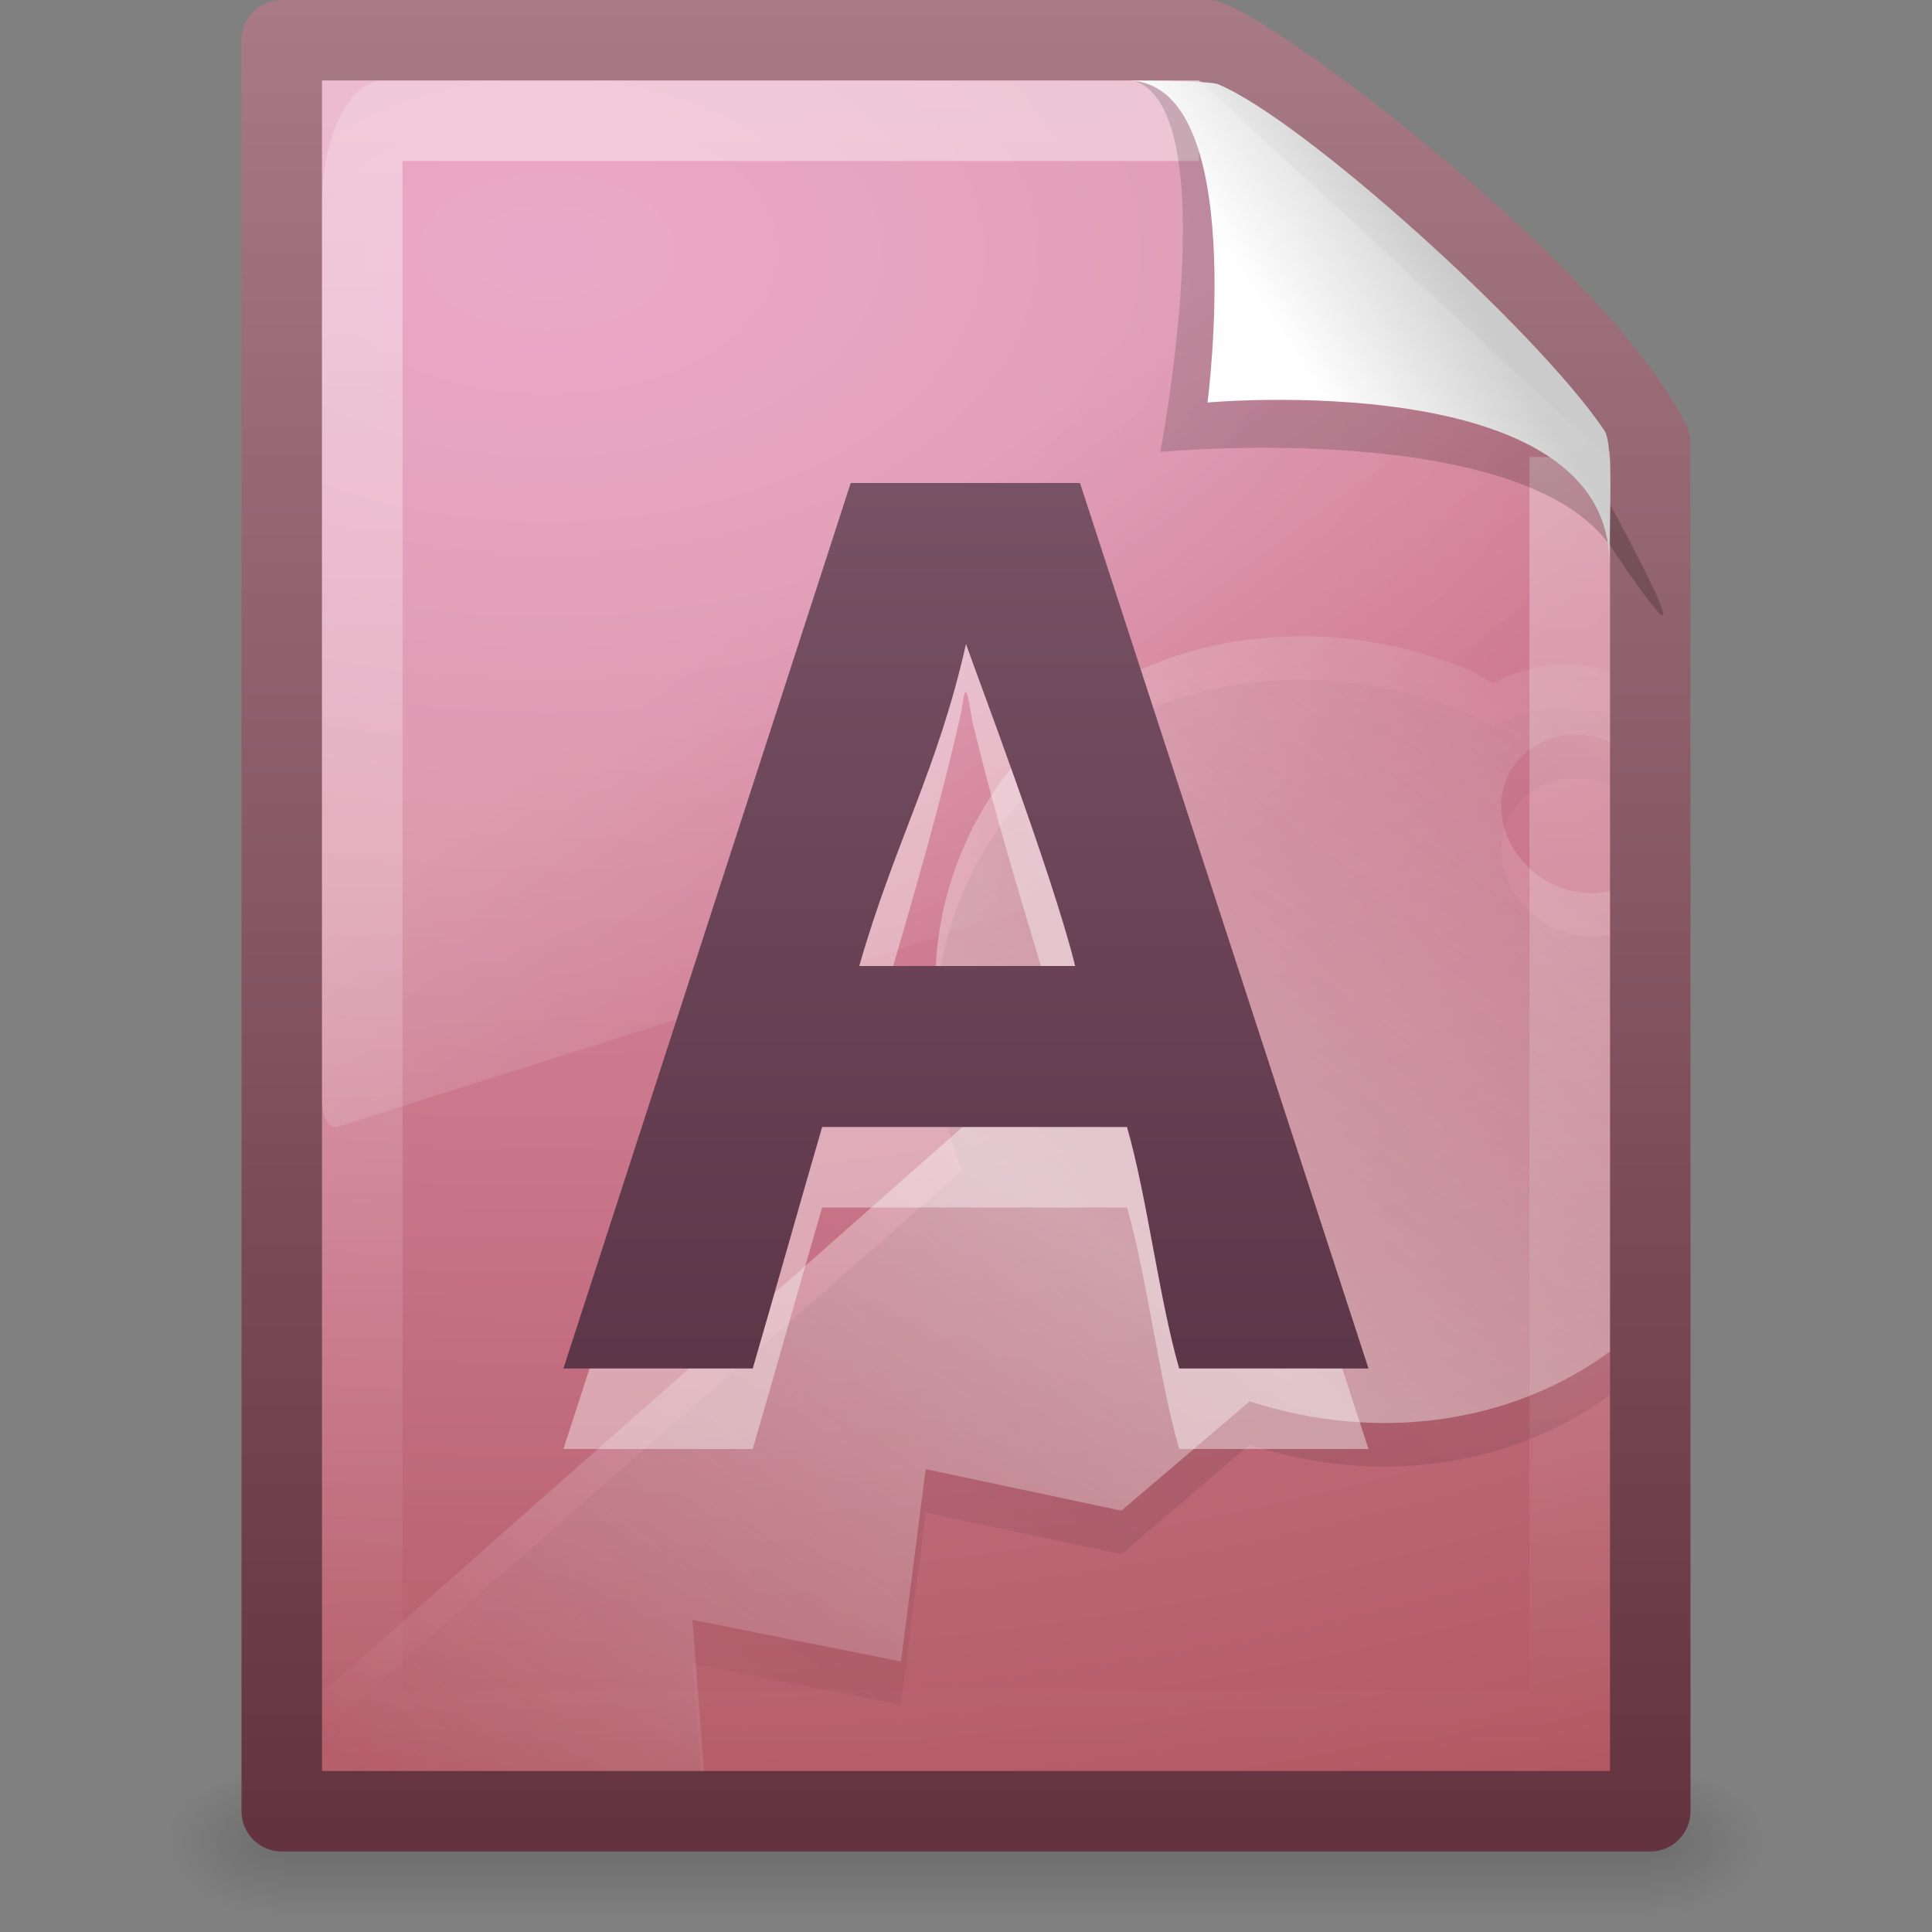
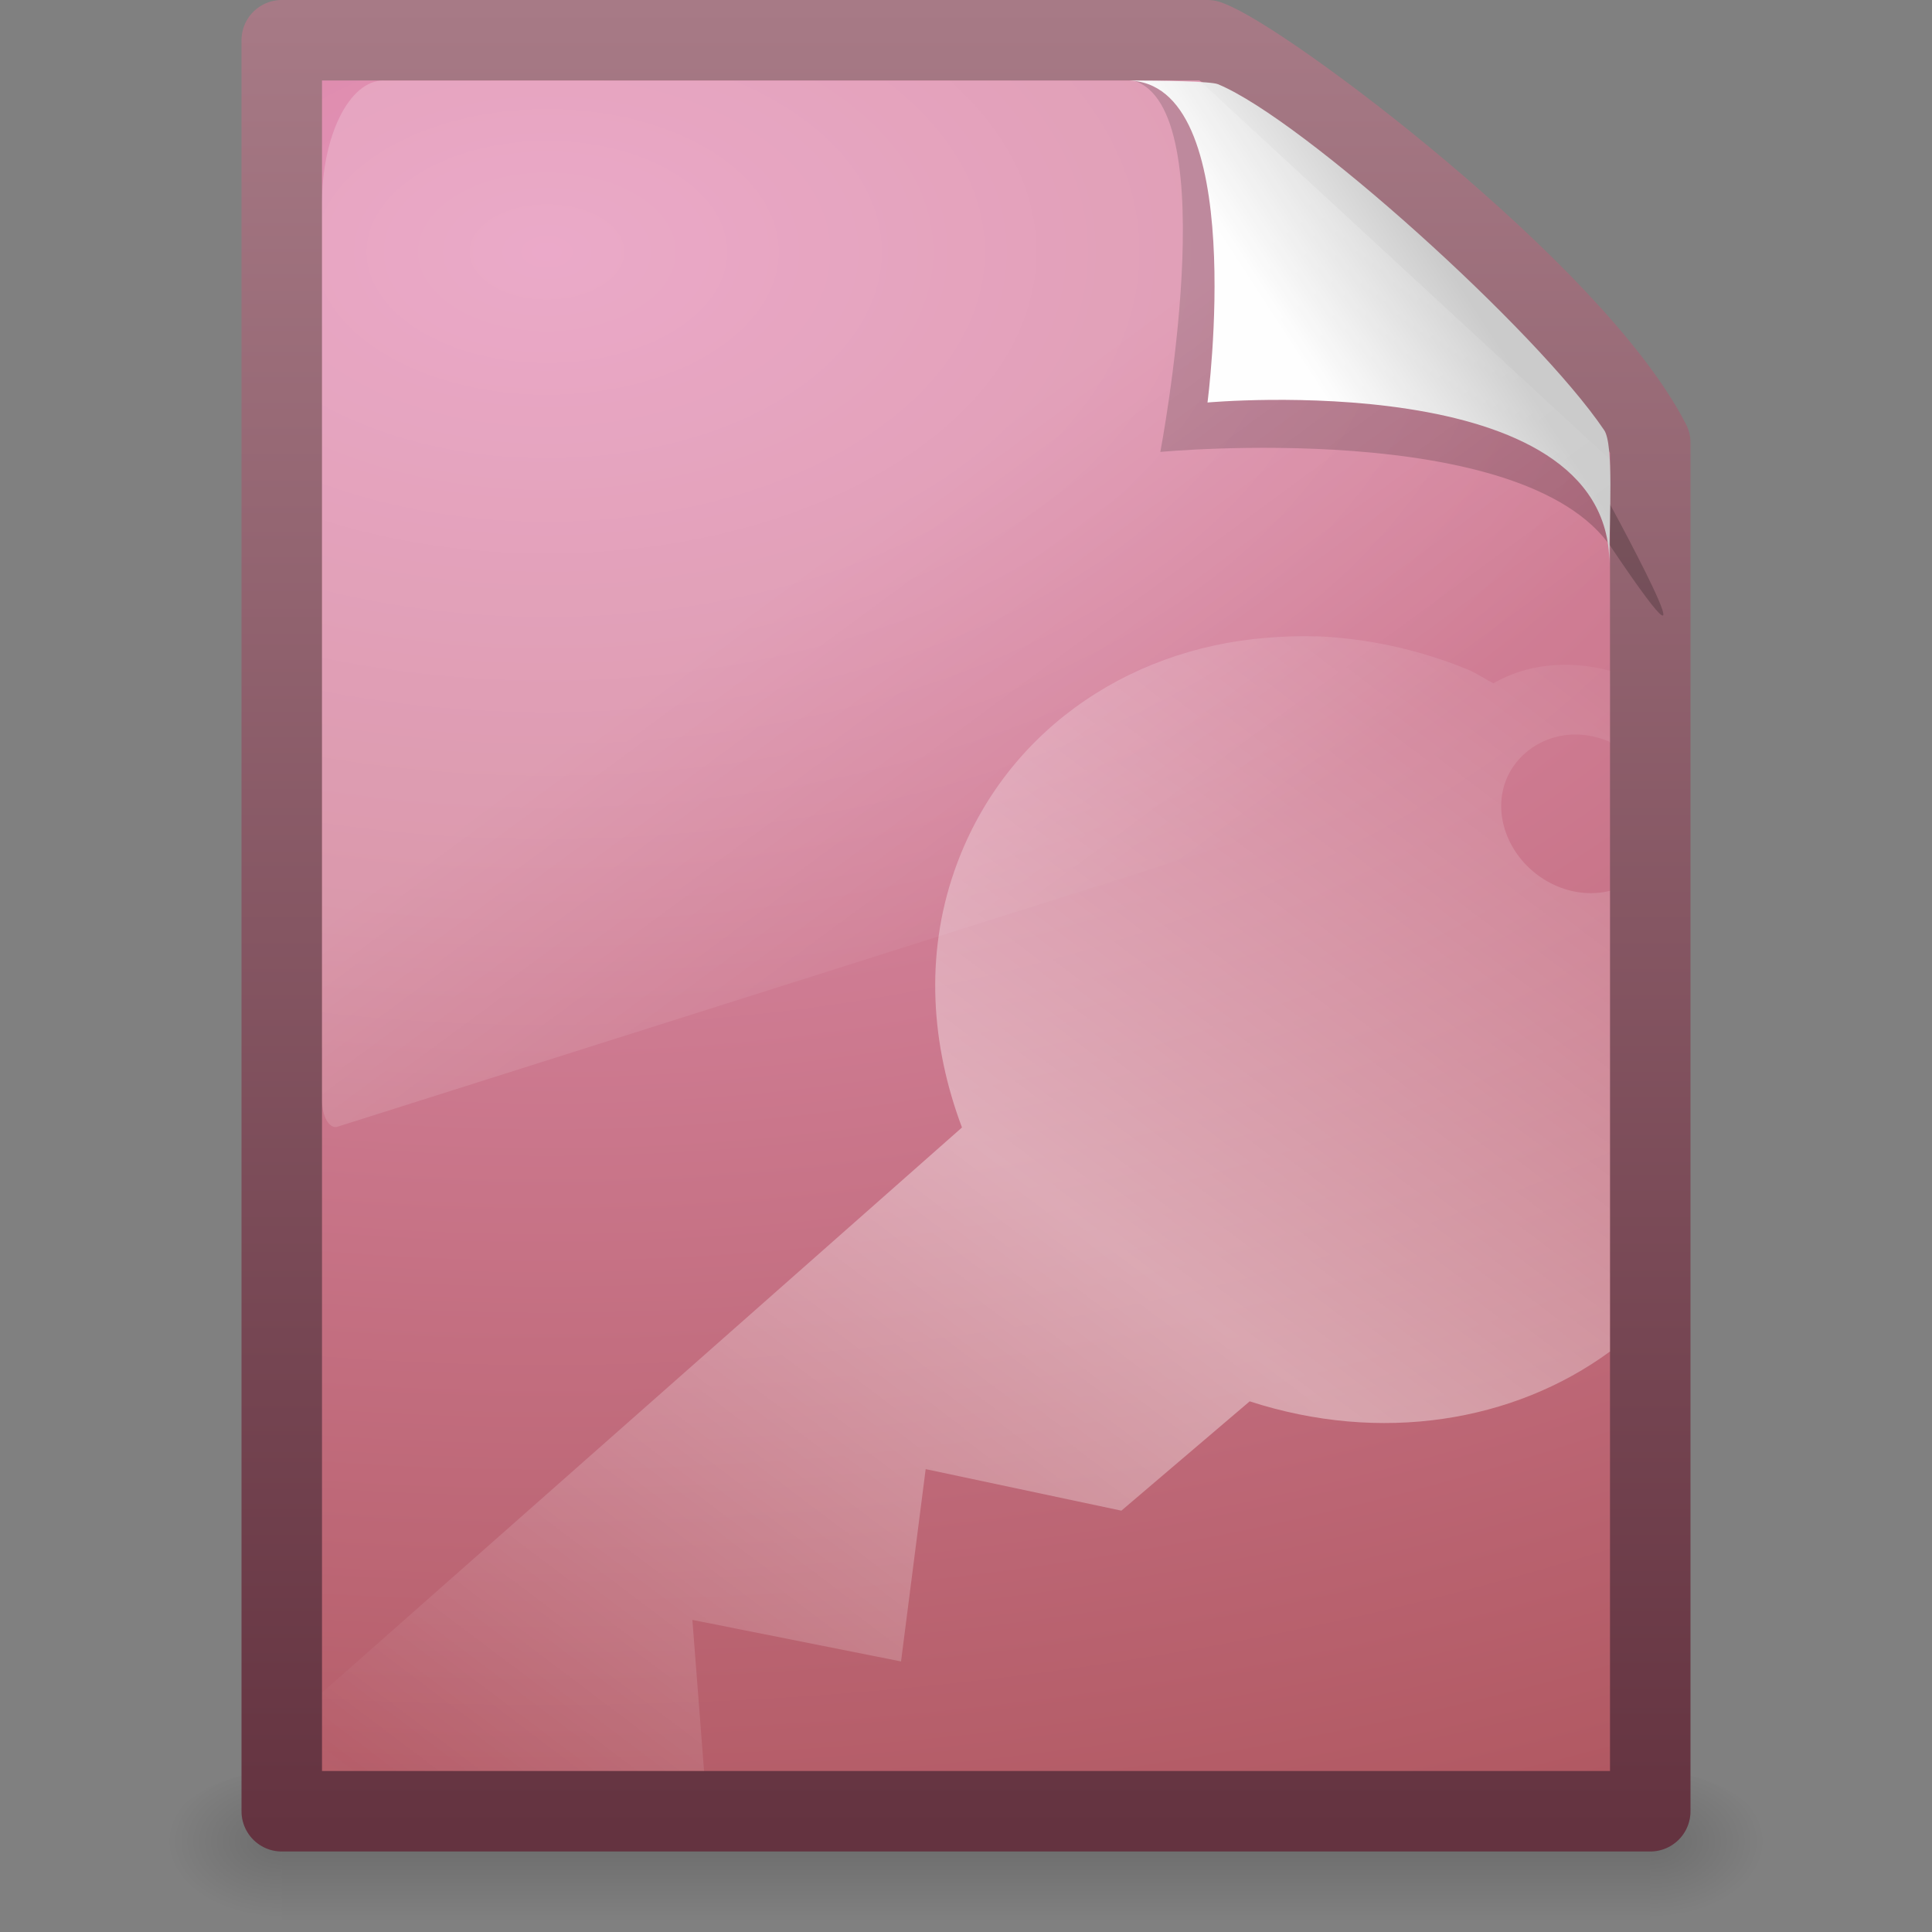
<svg xmlns="http://www.w3.org/2000/svg" xmlns:xlink="http://www.w3.org/1999/xlink" id="svg3473" width="24" height="24" version="1.0">
  <rect width="100%" height="100%" fill="#808080" stroke="none" />
  <defs id="defs3475">
    <linearGradient id="linearGradient2447" x1="302.86" x2="302.86" y1="366.65" y2="609.51" gradientTransform="matrix(.035 0 0 .008 -.725 18.981)" gradientUnits="userSpaceOnUse">
      <stop id="stop5050" style="stop-opacity:0" offset="0" />
      <stop id="stop5056" offset=".5" />
      <stop id="stop5052" style="stop-opacity:0" offset="1" />
    </linearGradient>
    <radialGradient id="radialGradient2444" cx="605.71" cy="486.65" r="117.14" gradientTransform="matrix(-.012 0 0 .008 10.761 18.981)" gradientUnits="userSpaceOnUse" xlink:href="#linearGradient5060" />
    <linearGradient id="linearGradient5060">
      <stop id="stop5062" offset="0" />
      <stop id="stop5064" style="stop-opacity:0" offset="1" />
    </linearGradient>
    <radialGradient id="radialGradient2441" cx="605.71" cy="486.65" r="117.14" gradientTransform="matrix(.012 0 0 .008 13.239 18.981)" gradientUnits="userSpaceOnUse" xlink:href="#linearGradient5060" />
    <linearGradient id="linearGradient3405" x1="-51.786" x2="-51.786" y1="53.624" y2="2.906" gradientTransform="matrix(.392 0 0 .447 29.199 -1.239)" gradientUnits="userSpaceOnUse">
      <stop id="stop4963" style="stop-color:#643340" offset="0" />
      <stop id="stop4965" style="stop-color:#a77a86" offset="1" />
    </linearGradient>
    <radialGradient id="radialGradient3403" cx="14.239" cy="11.49" r="18" gradientTransform="matrix(0 1.589 -2.574 0 36.379 -19.498)" gradientUnits="userSpaceOnUse">
      <stop id="stop4953" style="stop-color:#e694bb" offset="0" />
      <stop id="stop4955" style="stop-color:#d3819a" offset=".262" />
      <stop id="stop4957" style="stop-color:#b25a64" offset=".705" />
      <stop id="stop4959" style="stop-color:#98313d" offset="1" />
    </radialGradient>
    <linearGradient id="linearGradient2429" x1="24" x2="24" y1="2" y2="46.017" gradientTransform="matrix(.455 0 0 .465 1.091 .337)" gradientUnits="userSpaceOnUse">
      <stop id="stop3213" style="stop-color:#fff" offset="0" />
      <stop id="stop3215" style="stop-color:#fff;stop-opacity:0" offset="1" />
    </linearGradient>
    <linearGradient id="linearGradient2425" x1="32.892" x2="36.358" y1="8.059" y2="5.457" gradientTransform="matrix(.478 0 0 .552 .372 -.076)" gradientUnits="userSpaceOnUse">
      <stop id="stop8591" style="stop-color:#fefefe" offset="0" />
      <stop id="stop8593" style="stop-color:#cbcbcb" offset="1" />
    </linearGradient>
    <linearGradient id="linearGradient3376" x1="16.626" x2="20.055" y1="15.298" y2="24.628" gradientTransform="matrix(.348 0 0 .697 3.641 -3.159)" gradientUnits="userSpaceOnUse">
      <stop id="stop2687" style="stop-color:#fff" offset="0" />
      <stop id="stop2689" style="stop-color:#fff;stop-opacity:0" offset="1" />
    </linearGradient>
    <linearGradient id="linearGradient3465" x1="75.854" x2="91" y1="28" y2="12" gradientTransform="matrix(.561 0 0 .447 -29.284 3.084)" gradientUnits="userSpaceOnUse" spreadMethod="reflect">
      <stop id="stop4002" offset="0" />
      <stop id="stop4004" style="stop-opacity:0" offset="1" />
    </linearGradient>
    <linearGradient id="linearGradient3462" x1="75.854" x2="91" y1="28" y2="12" gradientTransform="matrix(.561 0 0 .447 -29.284 2.544)" gradientUnits="userSpaceOnUse" spreadMethod="reflect">
      <stop id="stop5295" style="stop-color:#fff" offset="0" />
      <stop id="stop5297" style="stop-color:#fff;stop-opacity:0" offset="1" />
    </linearGradient>
    <linearGradient id="linearGradient3450" x1="24.239" x2="24.239" y1="44.11" y2=".191" gradientTransform="matrix(.504 0 0 .503 1.907 -.428)" gradientUnits="userSpaceOnUse">
      <stop id="stop4108" style="stop-color:#51293c" offset="0" />
      <stop id="stop4110" style="stop-color:#876374" offset="1" />
    </linearGradient>
  </defs>
  <g id="layer1">
    <rect id="rect2879" x="3.5" y="22" width="17" height="2" style="fill:url(#linearGradient2447);opacity:.15" />
    <path id="path2881" d="m3.5 22v2c-0.62 0.004-1.5-0.448-1.5-1 0-0.552 0.692-1 1.5-1z" style="fill:url(#radialGradient2444);opacity:.15" />
    <path id="path2883" d="m20.5 22v2c0.62 0.004 1.5-0.448 1.5-1 0-0.552-0.692-1-1.5-1z" style="fill:url(#radialGradient2441);opacity:.15" />
    <path id="path4160" d="m3.5 0.5h11.5c0.683 0.237 4.541 3.128 5.5 5 0 5.729 3.9e-5 11.271 3.9e-5 17h-17v-22z" style="fill:url(#radialGradient3403);stroke-linejoin:round;stroke-width:1;stroke:url(#linearGradient3405)" />
-     <path id="path2435" d="m19.5 5.677v15.823h-15v-20h10.394" style="fill:none;opacity:.4;stroke:url(#linearGradient2429)" />
    <path id="path3370" d="m14.075 1c1.156 0.329 0.339 4.614 0.339 4.614s4.515-0.428 5.608 1.195c1.489 2.212-0.068-0.635-0.173-0.822-0.756-1.34-3.866-4.547-5.045-4.941-0.088-0.029-0.284-0.046-0.728-0.046z" style="fill-rule:evenodd;opacity:.2" />
    <path id="path4474" d="m14 1c1.526 0 1 4 1 4s4.992-0.453 4.992 2c0-0.598 0.056-1.478-0.064-1.656-0.839-1.243-3.744-3.862-4.798-4.298-0.086-0.036-0.686-0.046-1.13-0.046z" style="fill-rule:evenodd;fill:url(#linearGradient2425)" />
    <path id="path3879" d="m4.762 1c-0.421 0-0.762 0.682-0.762 1.524v11.148c9.65e-4 0.094 0.022 0.182 0.057 0.245 0.035 0.062 0.082 0.092 0.128 0.082l15.673-4.964c0.081-0.025 0.14-0.163 0.141-0.327v-3l-5.098-4.707h-10.14z" style="fill-rule:evenodd;fill:url(#linearGradient3376);opacity:.2" />
-     <path id="path5316" d="m16.345 8.446c-0.206-0.008-0.411 0.001-0.612 0.017-1.766 0.141-3.293 1.208-3.88 2.904-0.362 1.045-0.289 2.152 0.097 3.179l-7.95 6.967v0.486h4.703l-0.102-1.335 2.592 0.516 0.306-2.389 2.431 0.516 1.594-1.358c1.628 0.528 3.28 0.258 4.476-0.619v-5.723c-0.198 0.05-0.427 0.037-0.644-0.052-0.531-0.217-0.83-0.797-0.66-1.289 0.128-0.369 0.494-0.607 0.886-0.601 0.131 0.002 0.27 0.032 0.403 0.086 0.007 0.003 0.009 0.014 0.016 0.017v-0.894c-0.518-0.139-1.04-0.083-1.449 0.155-0.111-0.054-0.206-0.125-0.322-0.172-0.624-0.255-1.266-0.388-1.884-0.412z" style="fill:url(#linearGradient3465);opacity:.1" />
    <path id="path5283" d="m16.345 7.906c-0.206-0.008-0.411 0.001-0.612 0.017-1.766 0.141-3.293 1.208-3.88 2.904-0.362 1.045-0.289 2.152 0.097 3.179l-7.95 7.021 0.022 0.972h4.724l-0.145-1.876 2.592 0.516 0.306-2.389 2.431 0.516 1.594-1.358c1.628 0.528 3.28 0.258 4.476-0.619v-5.723c-0.198 0.05-0.427 0.037-0.644-0.052-0.531-0.217-0.83-0.797-0.66-1.289 0.128-0.369 0.494-0.607 0.886-0.601 0.131 0.002 0.27 0.032 0.403 0.086 0.007 0.003 0.009 0.014 0.016 0.017v-0.894c-0.518-0.139-1.04-0.083-1.449 0.155-0.111-0.054-0.206-0.125-0.322-0.172-0.624-0.255-1.266-0.388-1.884-0.412z" style="fill:url(#linearGradient3462);opacity:.4" />
-     <path id="path3467" d="m14.648 18c-0.25-0.869-0.398-2.131-0.648-3h-3.787c-0.253 0.869-0.609 2.131-0.862 3h-2.352c1.19-3.667 2.379-7.333 3.569-11h2.848c1.195 3.667 2.389 7.333 3.584 11h-2.352zm-1.292-4.556c-0.413-1.453-0.888-2.888-1.246-4.356-0.069-0.221-0.1-0.809-0.164-0.264-0.35 1.559-0.832 3.084-1.272 4.62h2.682z" style="fill:#fff;opacity:.4" />
-     <path id="text3893" d="m14.648 17c-0.25-0.869-0.398-2.131-0.648-3h-3.787c-0.253 0.869-0.609 2.131-0.862 3h-2.352c1.19-3.667 2.379-7.333 3.569-11h2.848c1.195 3.667 2.389 7.333 3.584 11h-2.352zm-1.292-5c-0.281-1.14-1.239-3.658-1.356-4-0.35 1.559-0.886 2.465-1.326 4h2.682z" style="fill:url(#linearGradient3450)" />
  </g>
</svg>